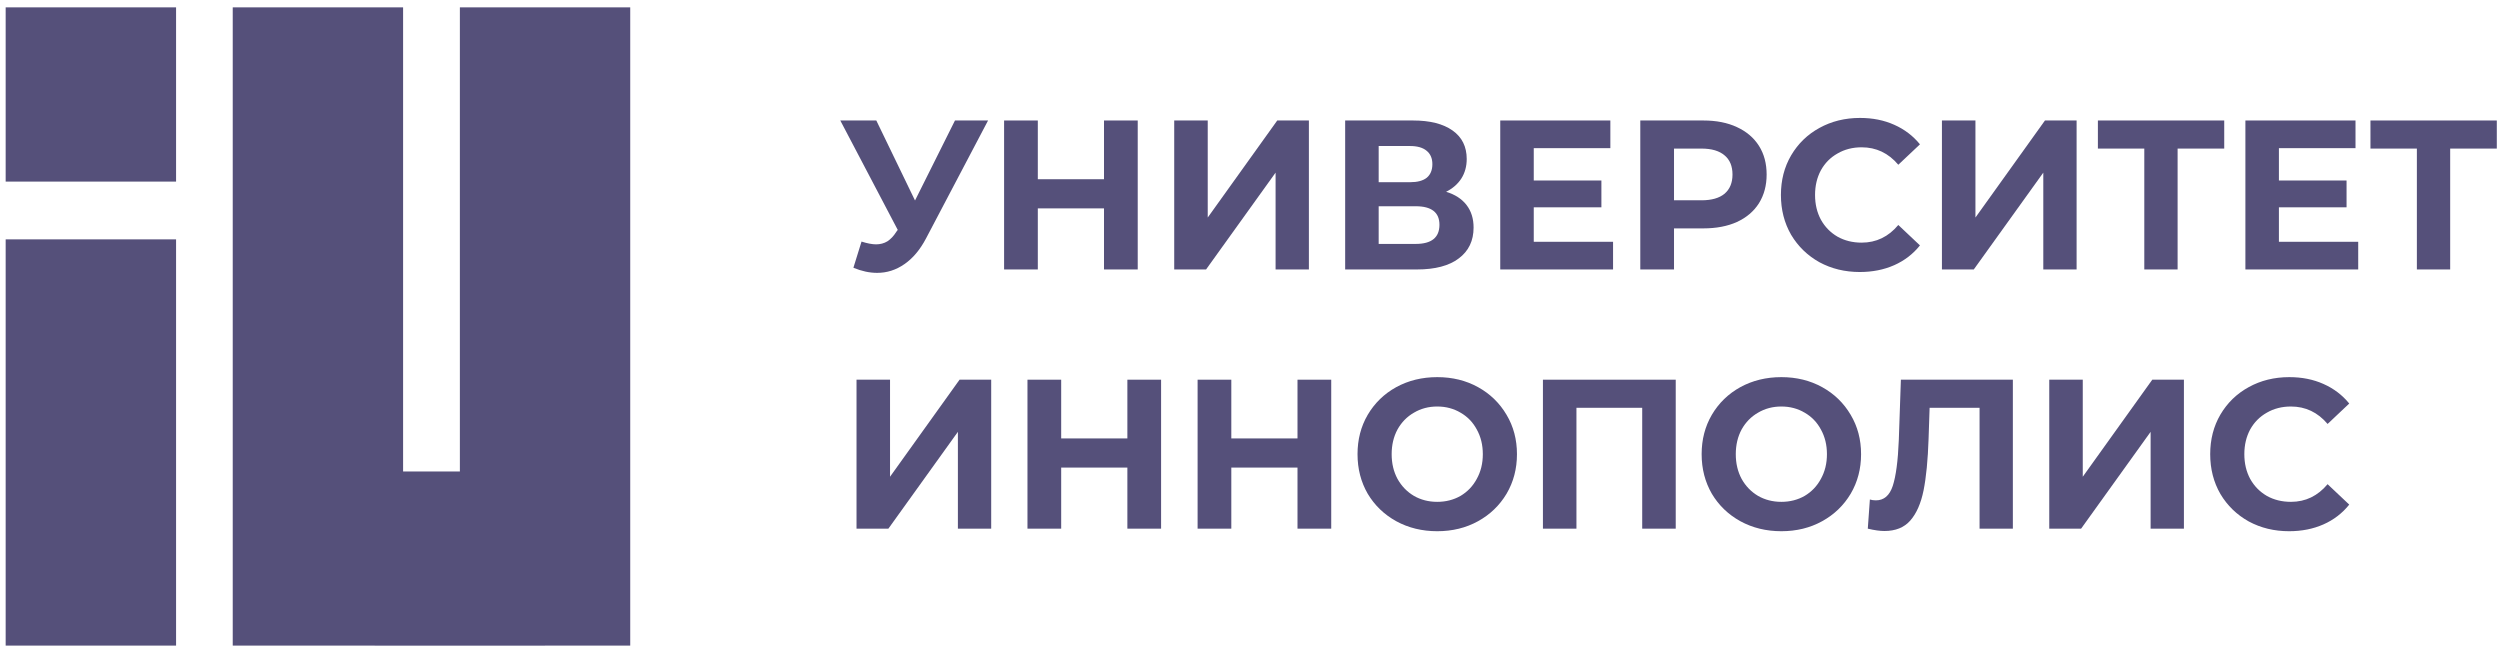
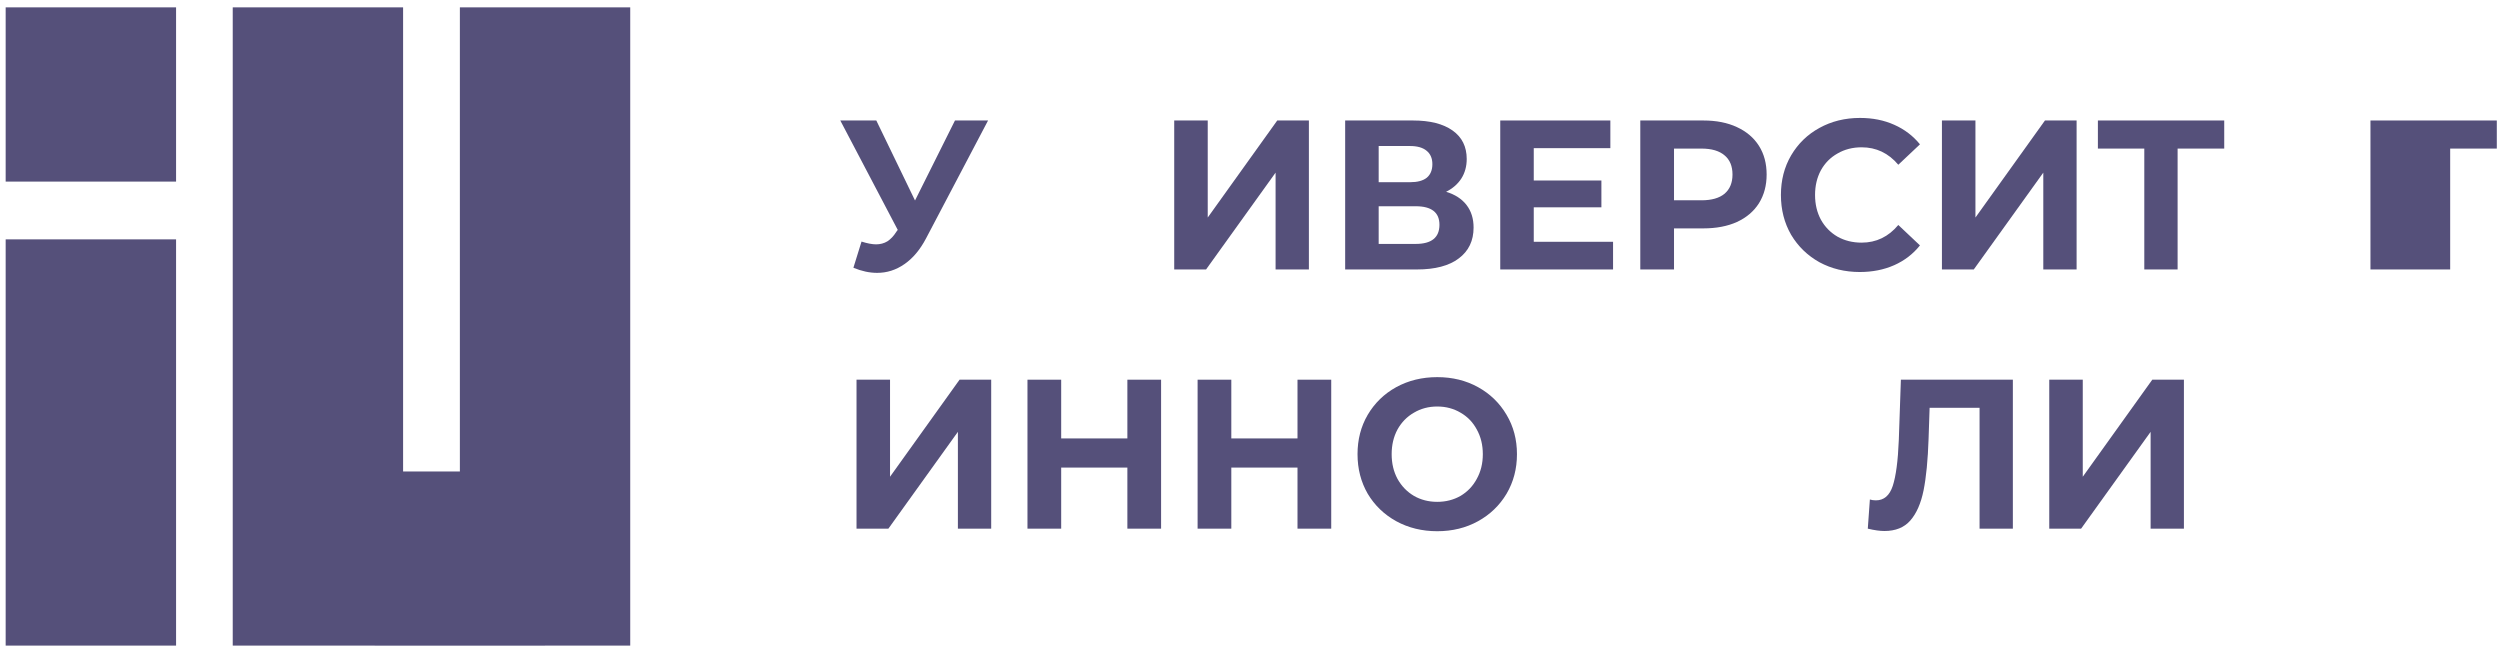
<svg xmlns="http://www.w3.org/2000/svg" width="282" height="73" viewBox="0 0 282 73" fill="none">
  <g opacity="0.8">
    <path d="M19.861 0.83H0.639V20.484H19.861V0.83Z" fill="#2A2459" />
    <path d="M71.09 0.83H51.874V53.183H45.469V0.83H26.253V72.823H42.26V72.83H61.482V72.823H71.09V0.83Z" fill="#2A2459" />
    <path d="M19.861 27H0.639V72.823H19.861V27Z" fill="#2A2459" />
    <path d="M111.454 13.591L104.458 26.89C103.785 28.17 102.971 29.139 102.016 29.795C101.077 30.451 100.052 30.779 98.941 30.779C98.08 30.779 97.188 30.587 96.264 30.203L97.18 27.25C97.837 27.458 98.385 27.562 98.823 27.562C99.293 27.562 99.716 27.45 100.091 27.226C100.467 26.986 100.811 26.618 101.124 26.122L101.265 25.93L94.785 13.591H98.847L103.214 22.617L107.721 13.591H111.454Z" fill="#2A2459" />
-     <path d="M128.335 13.591V30.395H124.531V23.505H117.065V30.395H113.262V13.591H117.065V20.217H124.531V13.591H128.335Z" fill="#2A2459" />
    <path d="M132.452 13.591H136.232V24.538L144.074 13.591H147.643V30.395H143.886V19.473L136.044 30.395H132.452V13.591Z" fill="#2A2459" />
    <path d="M163.121 21.633C164.123 21.937 164.89 22.433 165.422 23.121C165.954 23.809 166.22 24.658 166.22 25.666C166.22 27.154 165.665 28.314 164.553 29.146C163.458 29.979 161.885 30.395 159.834 30.395H151.734V13.591H159.388C161.298 13.591 162.785 13.967 163.849 14.72C164.913 15.472 165.446 16.544 165.446 17.936C165.446 18.768 165.242 19.505 164.835 20.145C164.428 20.769 163.857 21.265 163.121 21.633ZM155.514 20.553H159.06C159.889 20.553 160.515 20.385 160.938 20.049C161.36 19.697 161.572 19.184 161.572 18.512C161.572 17.856 161.353 17.352 160.914 17C160.492 16.648 159.873 16.472 159.06 16.472H155.514V20.553ZM159.693 27.514C161.478 27.514 162.37 26.794 162.37 25.354C162.37 23.961 161.478 23.265 159.693 23.265H155.514V27.514H159.693Z" fill="#2A2459" />
    <path d="M181.953 27.274V30.395H169.228V13.591H181.648V16.712H173.008V20.361H180.638V23.385H173.008V27.274H181.953Z" fill="#2A2459" />
    <path d="M192.139 13.591C193.595 13.591 194.855 13.839 195.919 14.335C196.999 14.832 197.829 15.536 198.408 16.448C198.987 17.36 199.276 18.44 199.276 19.689C199.276 20.921 198.987 22.001 198.408 22.929C197.829 23.841 196.999 24.546 195.919 25.042C194.855 25.522 193.595 25.762 192.139 25.762H188.829V30.395H185.025V13.591H192.139ZM191.928 22.593C193.07 22.593 193.939 22.345 194.534 21.849C195.129 21.337 195.426 20.617 195.426 19.689C195.426 18.744 195.129 18.024 194.534 17.528C193.939 17.016 193.07 16.76 191.928 16.76H188.829V22.593H191.928Z" fill="#2A2459" />
    <path d="M209.786 30.683C208.111 30.683 206.593 30.315 205.231 29.579C203.885 28.826 202.821 27.794 202.038 26.482C201.271 25.154 200.888 23.657 200.888 21.993C200.888 20.329 201.271 18.84 202.038 17.528C202.821 16.2 203.885 15.168 205.231 14.431C206.593 13.679 208.119 13.303 209.809 13.303C211.234 13.303 212.517 13.559 213.66 14.071C214.818 14.583 215.788 15.32 216.571 16.28L214.129 18.584C213.018 17.272 211.641 16.616 209.997 16.616C208.98 16.616 208.072 16.848 207.274 17.312C206.476 17.76 205.849 18.392 205.396 19.208C204.957 20.025 204.738 20.953 204.738 21.993C204.738 23.033 204.957 23.961 205.396 24.778C205.849 25.594 206.476 26.234 207.274 26.698C208.072 27.146 208.98 27.37 209.997 27.37C211.641 27.37 213.018 26.706 214.129 25.378L216.571 27.682C215.788 28.658 214.818 29.403 213.66 29.915C212.501 30.427 211.21 30.683 209.786 30.683Z" fill="#2A2459" />
    <path d="M219.05 13.591H222.83V24.538L230.671 13.591H234.24V30.395H230.484V19.473L222.642 30.395H219.05V13.591Z" fill="#2A2459" />
    <path d="M250.893 16.76H245.634V30.395H241.877V16.76H236.642V13.591H250.893V16.76Z" fill="#2A2459" />
-     <path d="M266.006 27.274V30.395H253.281V13.591H265.701V16.712H257.061V20.361H264.691V23.385H257.061V27.274H266.006Z" fill="#2A2459" />
-     <path d="M281.639 16.76H276.38V30.395H272.623V16.76H267.388V13.591H281.639V16.76Z" fill="#2A2459" />
+     <path d="M281.639 16.76H276.38V30.395H272.623H267.388V13.591H281.639V16.76Z" fill="#2A2459" />
    <path d="M96.616 42.829H100.396V53.776L108.238 42.829H111.807V59.633H108.05V48.711L100.209 59.633H96.616V42.829Z" fill="#2A2459" />
    <path d="M130.971 42.829V59.633H127.168V52.743H119.702V59.633H115.899V42.829H119.702V49.455H127.168V42.829H130.971Z" fill="#2A2459" />
    <path d="M150.162 42.829V59.633H146.358V52.743H138.892V59.633H135.089V42.829H138.892V49.455H146.358V42.829H150.162Z" fill="#2A2459" />
    <path d="M162.121 59.921C160.415 59.921 158.873 59.545 157.496 58.793C156.134 58.041 155.062 57.008 154.279 55.696C153.512 54.368 153.129 52.879 153.129 51.231C153.129 49.583 153.512 48.102 154.279 46.79C155.062 45.462 156.134 44.422 157.496 43.669C158.873 42.917 160.415 42.541 162.121 42.541C163.827 42.541 165.361 42.917 166.723 43.669C168.084 44.422 169.157 45.462 169.939 46.79C170.722 48.102 171.113 49.583 171.113 51.231C171.113 52.879 170.722 54.368 169.939 55.696C169.157 57.008 168.084 58.041 166.723 58.793C165.361 59.545 163.827 59.921 162.121 59.921ZM162.121 56.608C163.091 56.608 163.968 56.384 164.751 55.936C165.533 55.472 166.144 54.832 166.582 54.016C167.036 53.199 167.263 52.271 167.263 51.231C167.263 50.191 167.036 49.263 166.582 48.446C166.144 47.63 165.533 46.998 164.751 46.55C163.968 46.086 163.091 45.854 162.121 45.854C161.151 45.854 160.274 46.086 159.492 46.55C158.709 46.998 158.091 47.63 157.637 48.446C157.198 49.263 156.979 50.191 156.979 51.231C156.979 52.271 157.198 53.199 157.637 54.016C158.091 54.832 158.709 55.472 159.492 55.936C160.274 56.384 161.151 56.608 162.121 56.608Z" fill="#2A2459" />
-     <path d="M189.022 42.829V59.633H185.242V45.998H177.823V59.633H174.043V42.829H189.022Z" fill="#2A2459" />
-     <path d="M200.937 59.921C199.231 59.921 197.69 59.545 196.312 58.793C194.951 58.041 193.878 57.008 193.096 55.696C192.329 54.368 191.945 52.879 191.945 51.231C191.945 49.583 192.329 48.102 193.096 46.79C193.878 45.462 194.951 44.422 196.312 43.669C197.69 42.917 199.231 42.541 200.937 42.541C202.644 42.541 204.177 42.917 205.539 43.669C206.901 44.422 207.973 45.462 208.756 46.79C209.538 48.102 209.929 49.583 209.929 51.231C209.929 52.879 209.538 54.368 208.756 55.696C207.973 57.008 206.901 58.041 205.539 58.793C204.177 59.545 202.644 59.921 200.937 59.921ZM200.937 56.608C201.908 56.608 202.784 56.384 203.567 55.936C204.35 55.472 204.96 54.832 205.398 54.016C205.852 53.199 206.079 52.271 206.079 51.231C206.079 50.191 205.852 49.263 205.398 48.446C204.96 47.63 204.35 46.998 203.567 46.55C202.784 46.086 201.908 45.854 200.937 45.854C199.967 45.854 199.091 46.086 198.308 46.55C197.525 46.998 196.907 47.63 196.453 48.446C196.015 49.263 195.796 50.191 195.796 51.231C195.796 52.271 196.015 53.199 196.453 54.016C196.907 54.832 197.525 55.472 198.308 55.936C199.091 56.384 199.967 56.608 200.937 56.608Z" fill="#2A2459" />
    <path d="M227.051 42.829V59.633H223.295V45.998H217.66L217.543 49.503C217.464 51.887 217.276 53.824 216.979 55.312C216.682 56.784 216.181 57.92 215.477 58.721C214.788 59.505 213.817 59.897 212.565 59.897C212.049 59.897 211.423 59.809 210.687 59.633L210.922 56.344C211.125 56.408 211.352 56.44 211.603 56.44C212.51 56.44 213.144 55.896 213.504 54.808C213.864 53.703 214.091 51.983 214.185 49.647L214.42 42.829H227.051Z" fill="#2A2459" />
    <path d="M231.156 42.829H234.936V53.776L242.777 42.829H246.346V59.633H242.589V48.711L234.748 59.633H231.156V42.829Z" fill="#2A2459" />
-     <path d="M258.209 59.921C256.534 59.921 255.016 59.553 253.654 58.817C252.308 58.065 251.244 57.032 250.461 55.72C249.694 54.392 249.311 52.895 249.311 51.231C249.311 49.567 249.694 48.078 250.461 46.766C251.244 45.438 252.308 44.406 253.654 43.669C255.016 42.917 256.542 42.541 258.232 42.541C259.657 42.541 260.94 42.797 262.083 43.309C263.241 43.822 264.212 44.558 264.994 45.518L262.552 47.822C261.441 46.51 260.064 45.854 258.42 45.854C257.403 45.854 256.495 46.086 255.697 46.55C254.899 46.998 254.273 47.63 253.819 48.446C253.38 49.263 253.161 50.191 253.161 51.231C253.161 52.271 253.38 53.199 253.819 54.016C254.273 54.832 254.899 55.472 255.697 55.936C256.495 56.384 257.403 56.608 258.42 56.608C260.064 56.608 261.441 55.944 262.552 54.616L264.994 56.92C264.212 57.896 263.241 58.641 262.083 59.153C260.925 59.665 259.633 59.921 258.209 59.921Z" fill="#2A2459" />
  </g>
</svg>